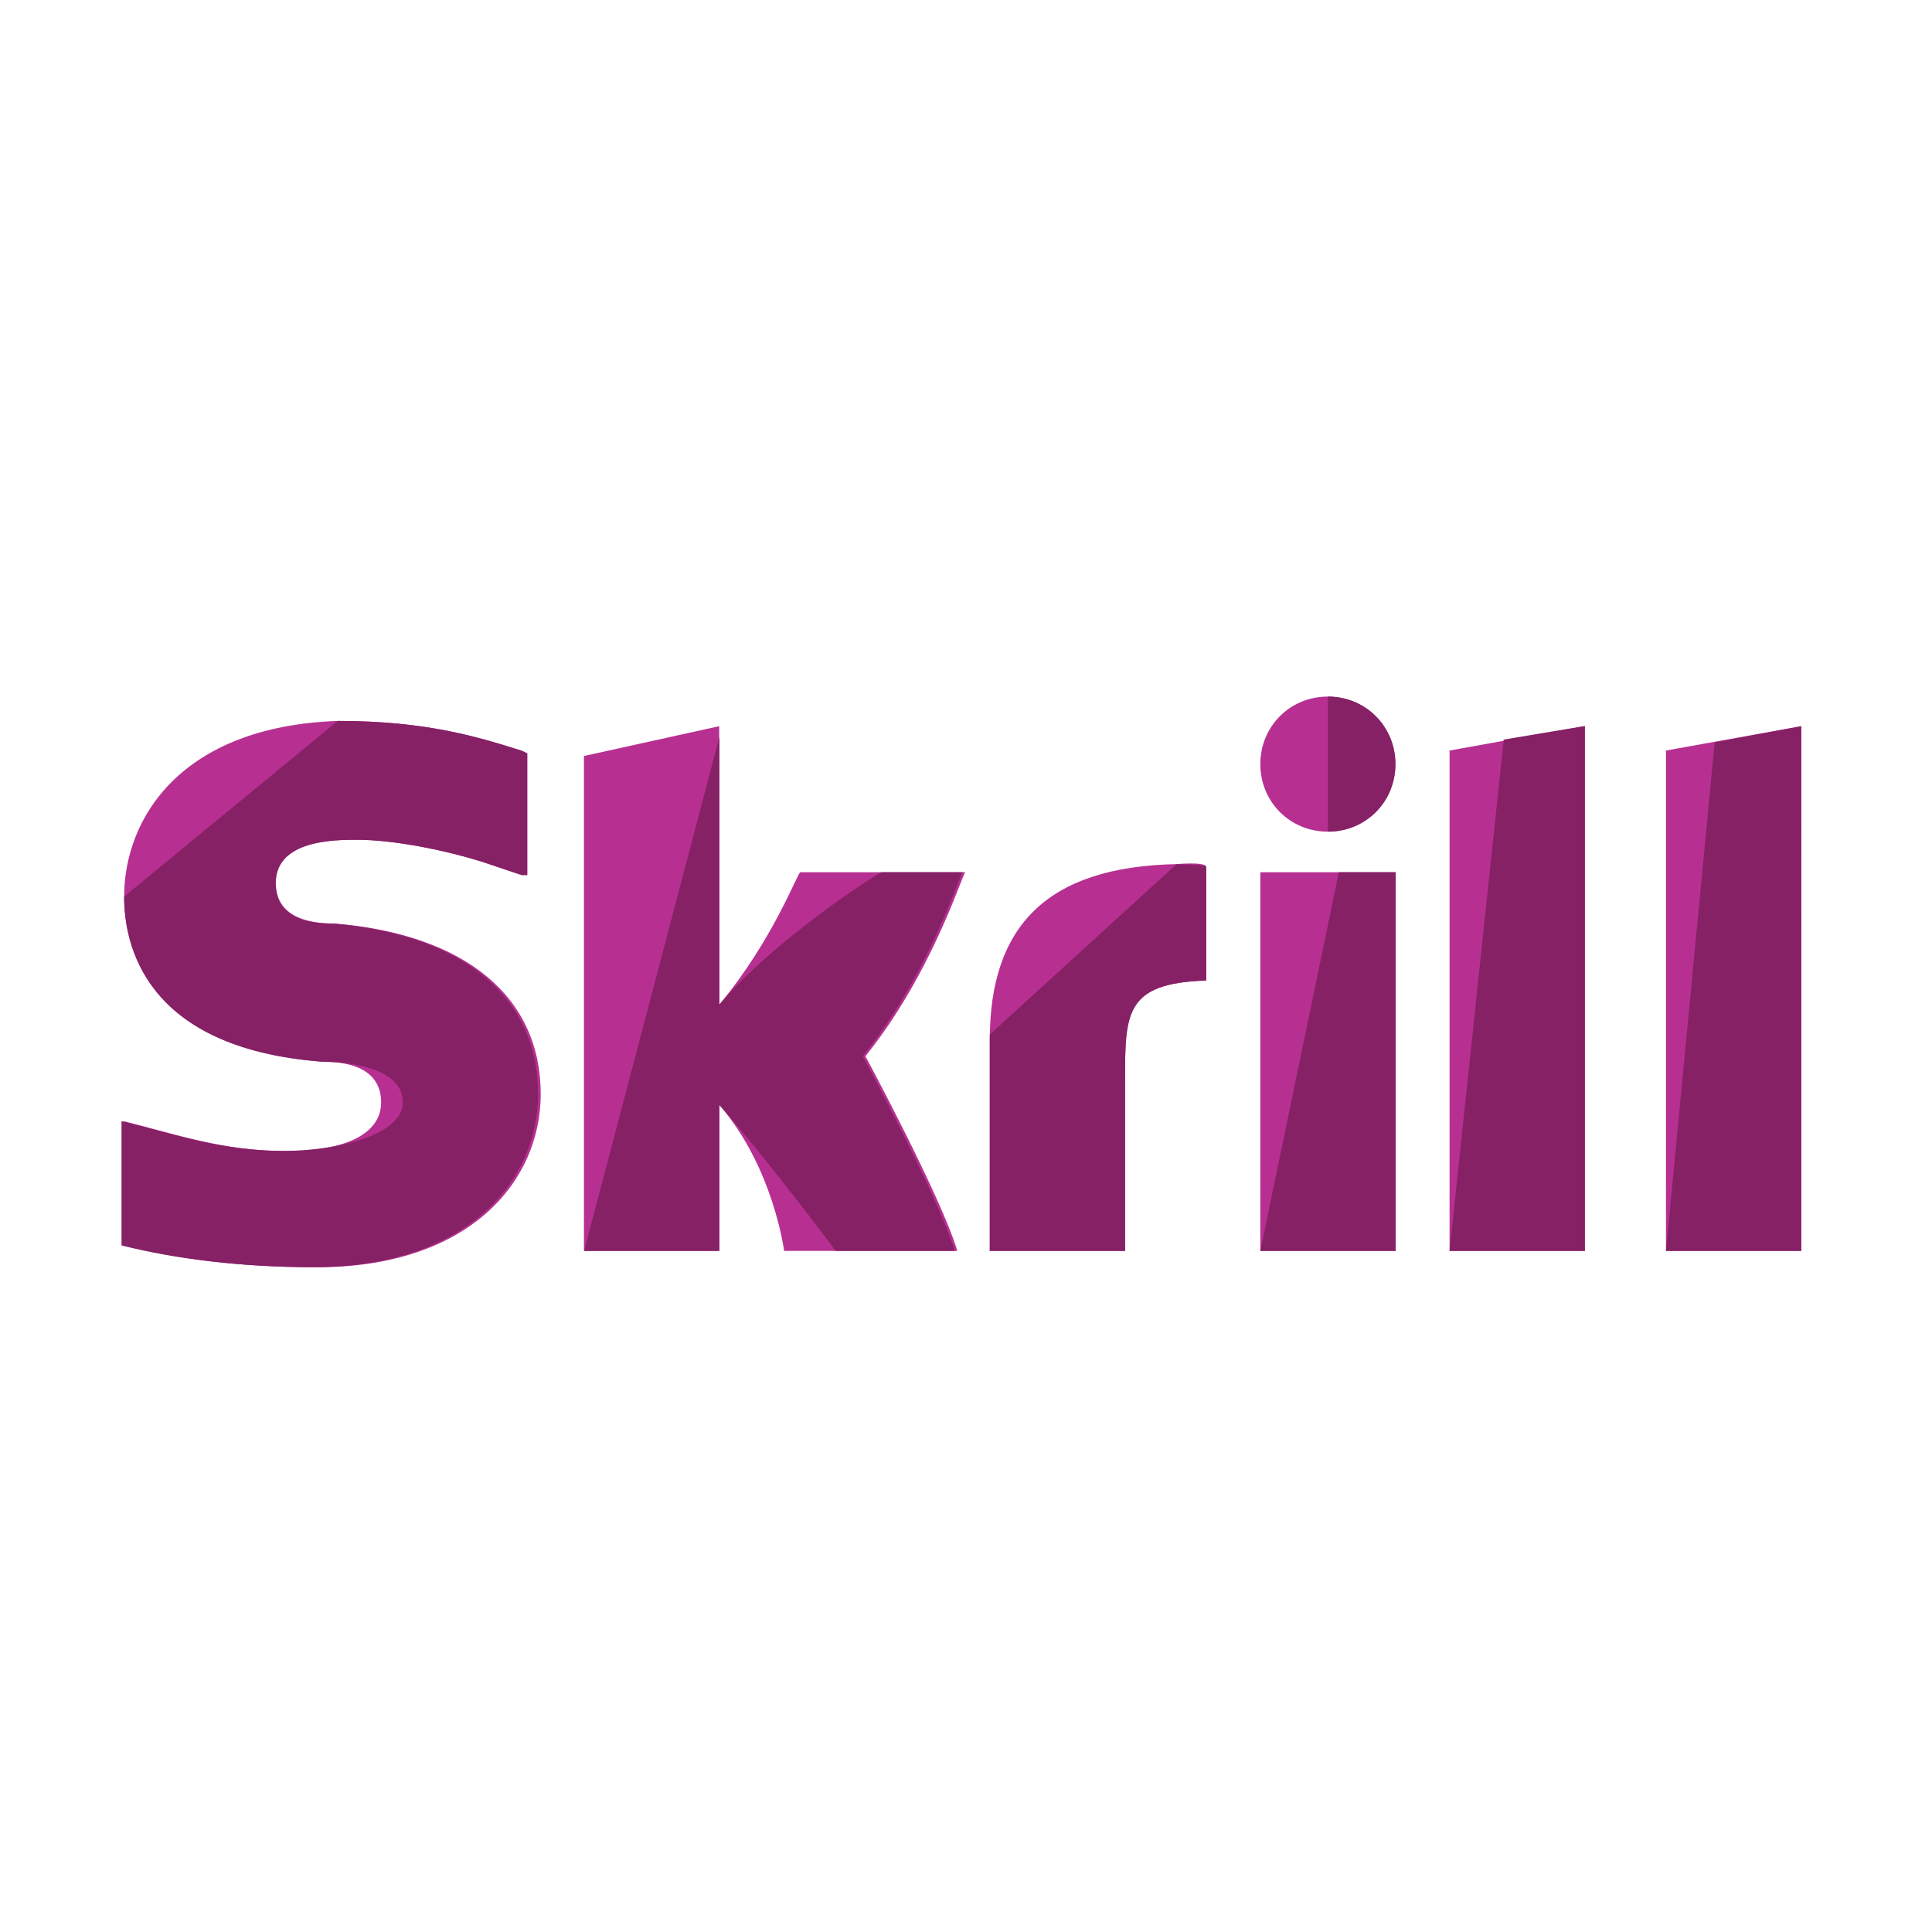
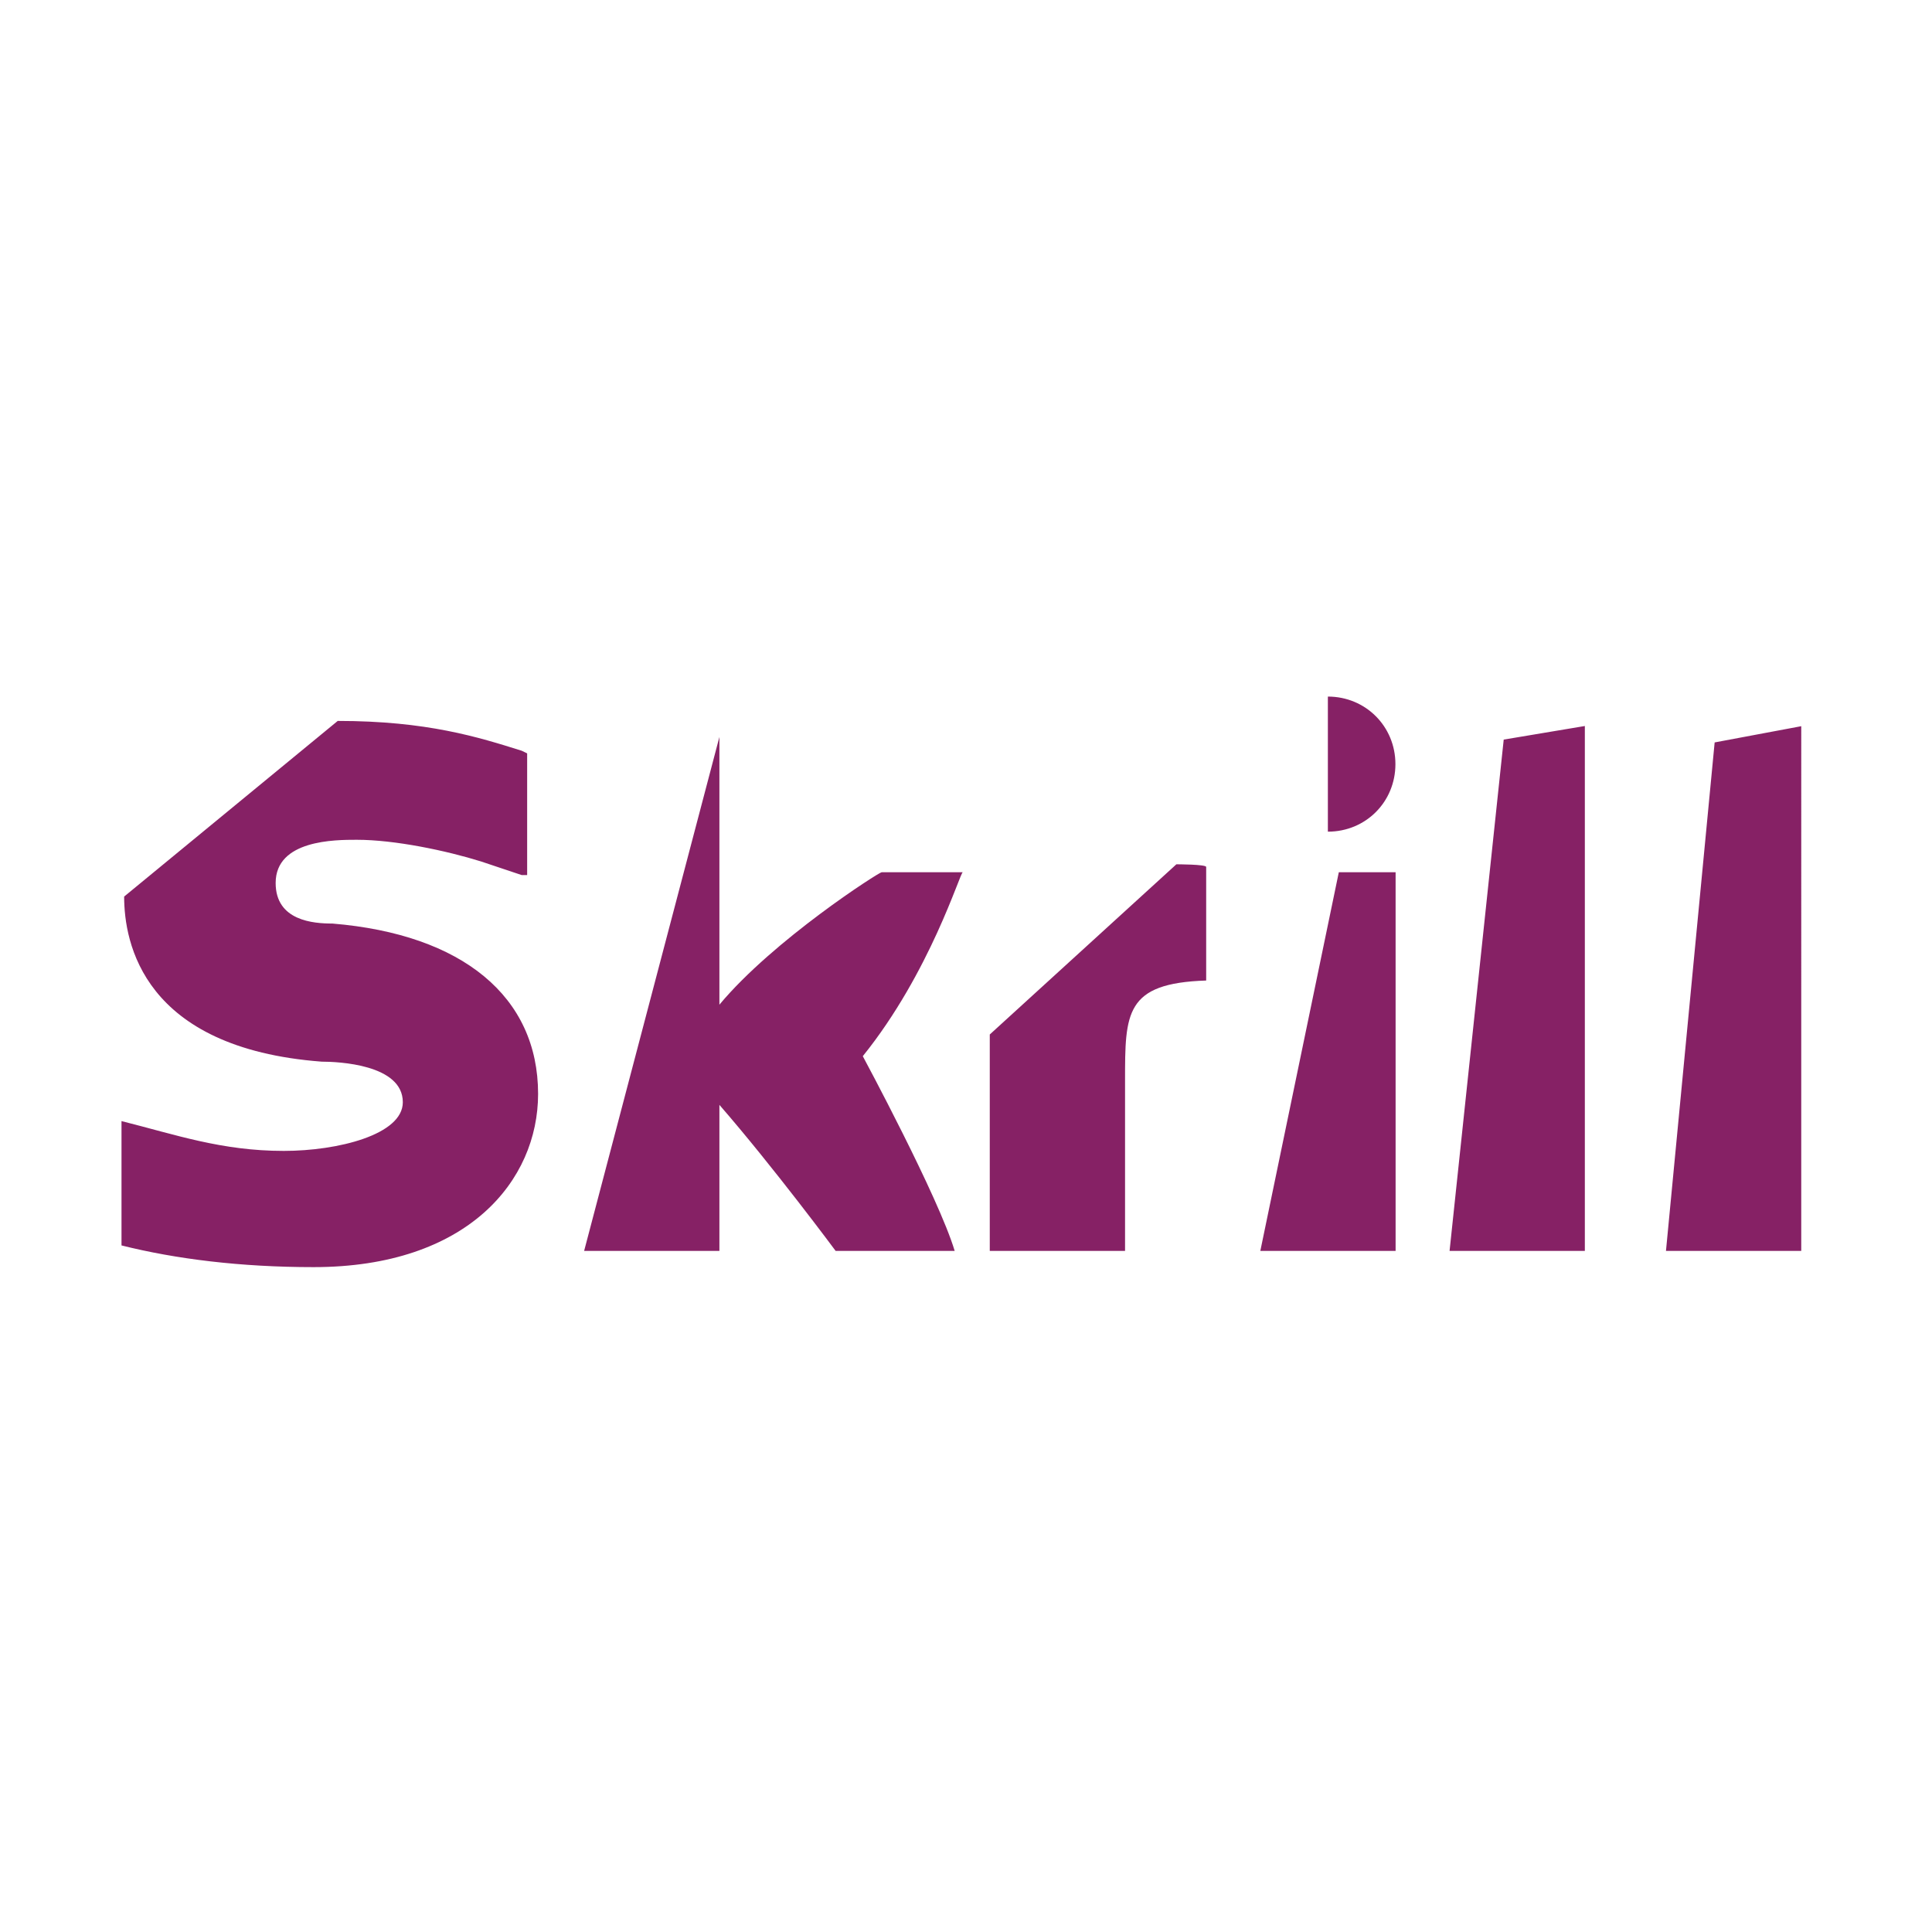
<svg xmlns="http://www.w3.org/2000/svg" version="1.1" id="Layer_1" x="0px" y="0px" viewBox="0 0 1024 1024" style="enable-background:new 0 0 1024 1024;" xml:space="preserve">
  <style type="text/css">
	.st0{fill:#B73091;}
	.st1{fill:#862165;}
</style>
  <title />
  <g id="icomoon-ignore">
</g>
-   <path class="st0" d="M768.3,397.8l71.7-12.9V663h-71.7V397.8z M883,397.8V663h71.7V384.9L883,397.8z M668,663h71.7V462.3H668V663z   M177.7,489.5c-10,0-31.5-1.4-31.5-21.5c0-22.9,31.5-22.9,43-22.9c20.1,0,47.3,5.7,65.9,11.5c0,0,12.9,4.3,21.5,7.2h2.9v-64.5  l-2.9-1.4c-22.9-7.2-50.2-15.8-97.5-15.8c-83.2,2.9-113.3,51.6-113.3,93.2c0,24.4,10,80.3,106.1,87.5c8.6,0,30.1,1.4,30.1,21.5  c0,17.2-20.1,25.8-50.2,25.8c-33,0-57.3-8.6-86-15.8v65.9c28.7,7.2,63.1,11.5,101.8,11.5c81.7,0,119-45.9,119-91.8  C286.6,528.2,246.5,495.3,177.7,489.5L177.7,489.5z M623.5,458c-68.8,1.4-98.9,33-98.9,93.2V663h71.7v-90.3c0-35.8,0-51.6,43-53  v-60.2C639.3,456.6,623.5,458,623.5,458L623.5,458z M424.2,462.3c-1.4,0-14.3,35.8-43,70.2V384.9l-71.7,15.8V663h71.7v-77.4  c28.7,33,34.4,77.4,34.4,77.4h91.8c-8.6-28.7-48.7-103.2-48.7-103.2c35.8-44.4,51.6-97.5,53-97.5H424.2L424.2,462.3z M703.8,440.8  c20.1,0,35.8-15.8,35.8-35.8s-15.8-35.8-35.8-35.8c-20.1,0-35.8,15.8-35.8,35.8S683.7,440.8,703.8,440.8z" />
  <path class="st1" d="M797,392l43-7.2V663h-71.7L797,392z M908.8,393.5L883,663h71.7V384.9L908.8,393.5z M668,663h71.7V462.3h-30.1  L668,663z M65.8,475.2c0,24.4,10,80.3,104.7,87.5c8.6,0,43,1.4,43,21.5c0,17.2-34.4,25.8-63.1,25.8c-33,0-57.3-8.6-86-15.8v65.9  c28.7,7.2,63.1,11.5,101.8,11.5c81.7,0,119-45.9,119-91.8c0-51.6-40.1-84.6-109-90.3c-10,0-30.1-1.4-30.1-21.5  c0-22.9,31.5-22.9,43-22.9c20.1,0,47.3,5.7,65.9,11.5c0,0,12.9,4.3,21.5,7.2h2.9v-64.5l-2.9-1.4c-22.9-7.2-50.2-15.8-97.5-15.8  L65.8,475.2z M524.6,548.3V663h71.7v-90.3c0-35.8,0-51.6,43-53v-60.2c0-1.4-15.8-1.4-15.8-1.4L524.6,548.3z M309.6,663h71.7v-77.4  c28.7,33,61.6,77.4,61.6,77.4H506c-8.6-28.7-48.7-103.2-48.7-103.2c35.8-44.4,51.6-97.5,53-97.5h-43c-1.4,0-57.3,35.8-86,70.2V390.6  L309.6,663z M703.8,440.8c20.1,0,35.8-15.8,35.8-35.8s-15.8-35.8-35.8-35.8V440.8z" />
</svg>